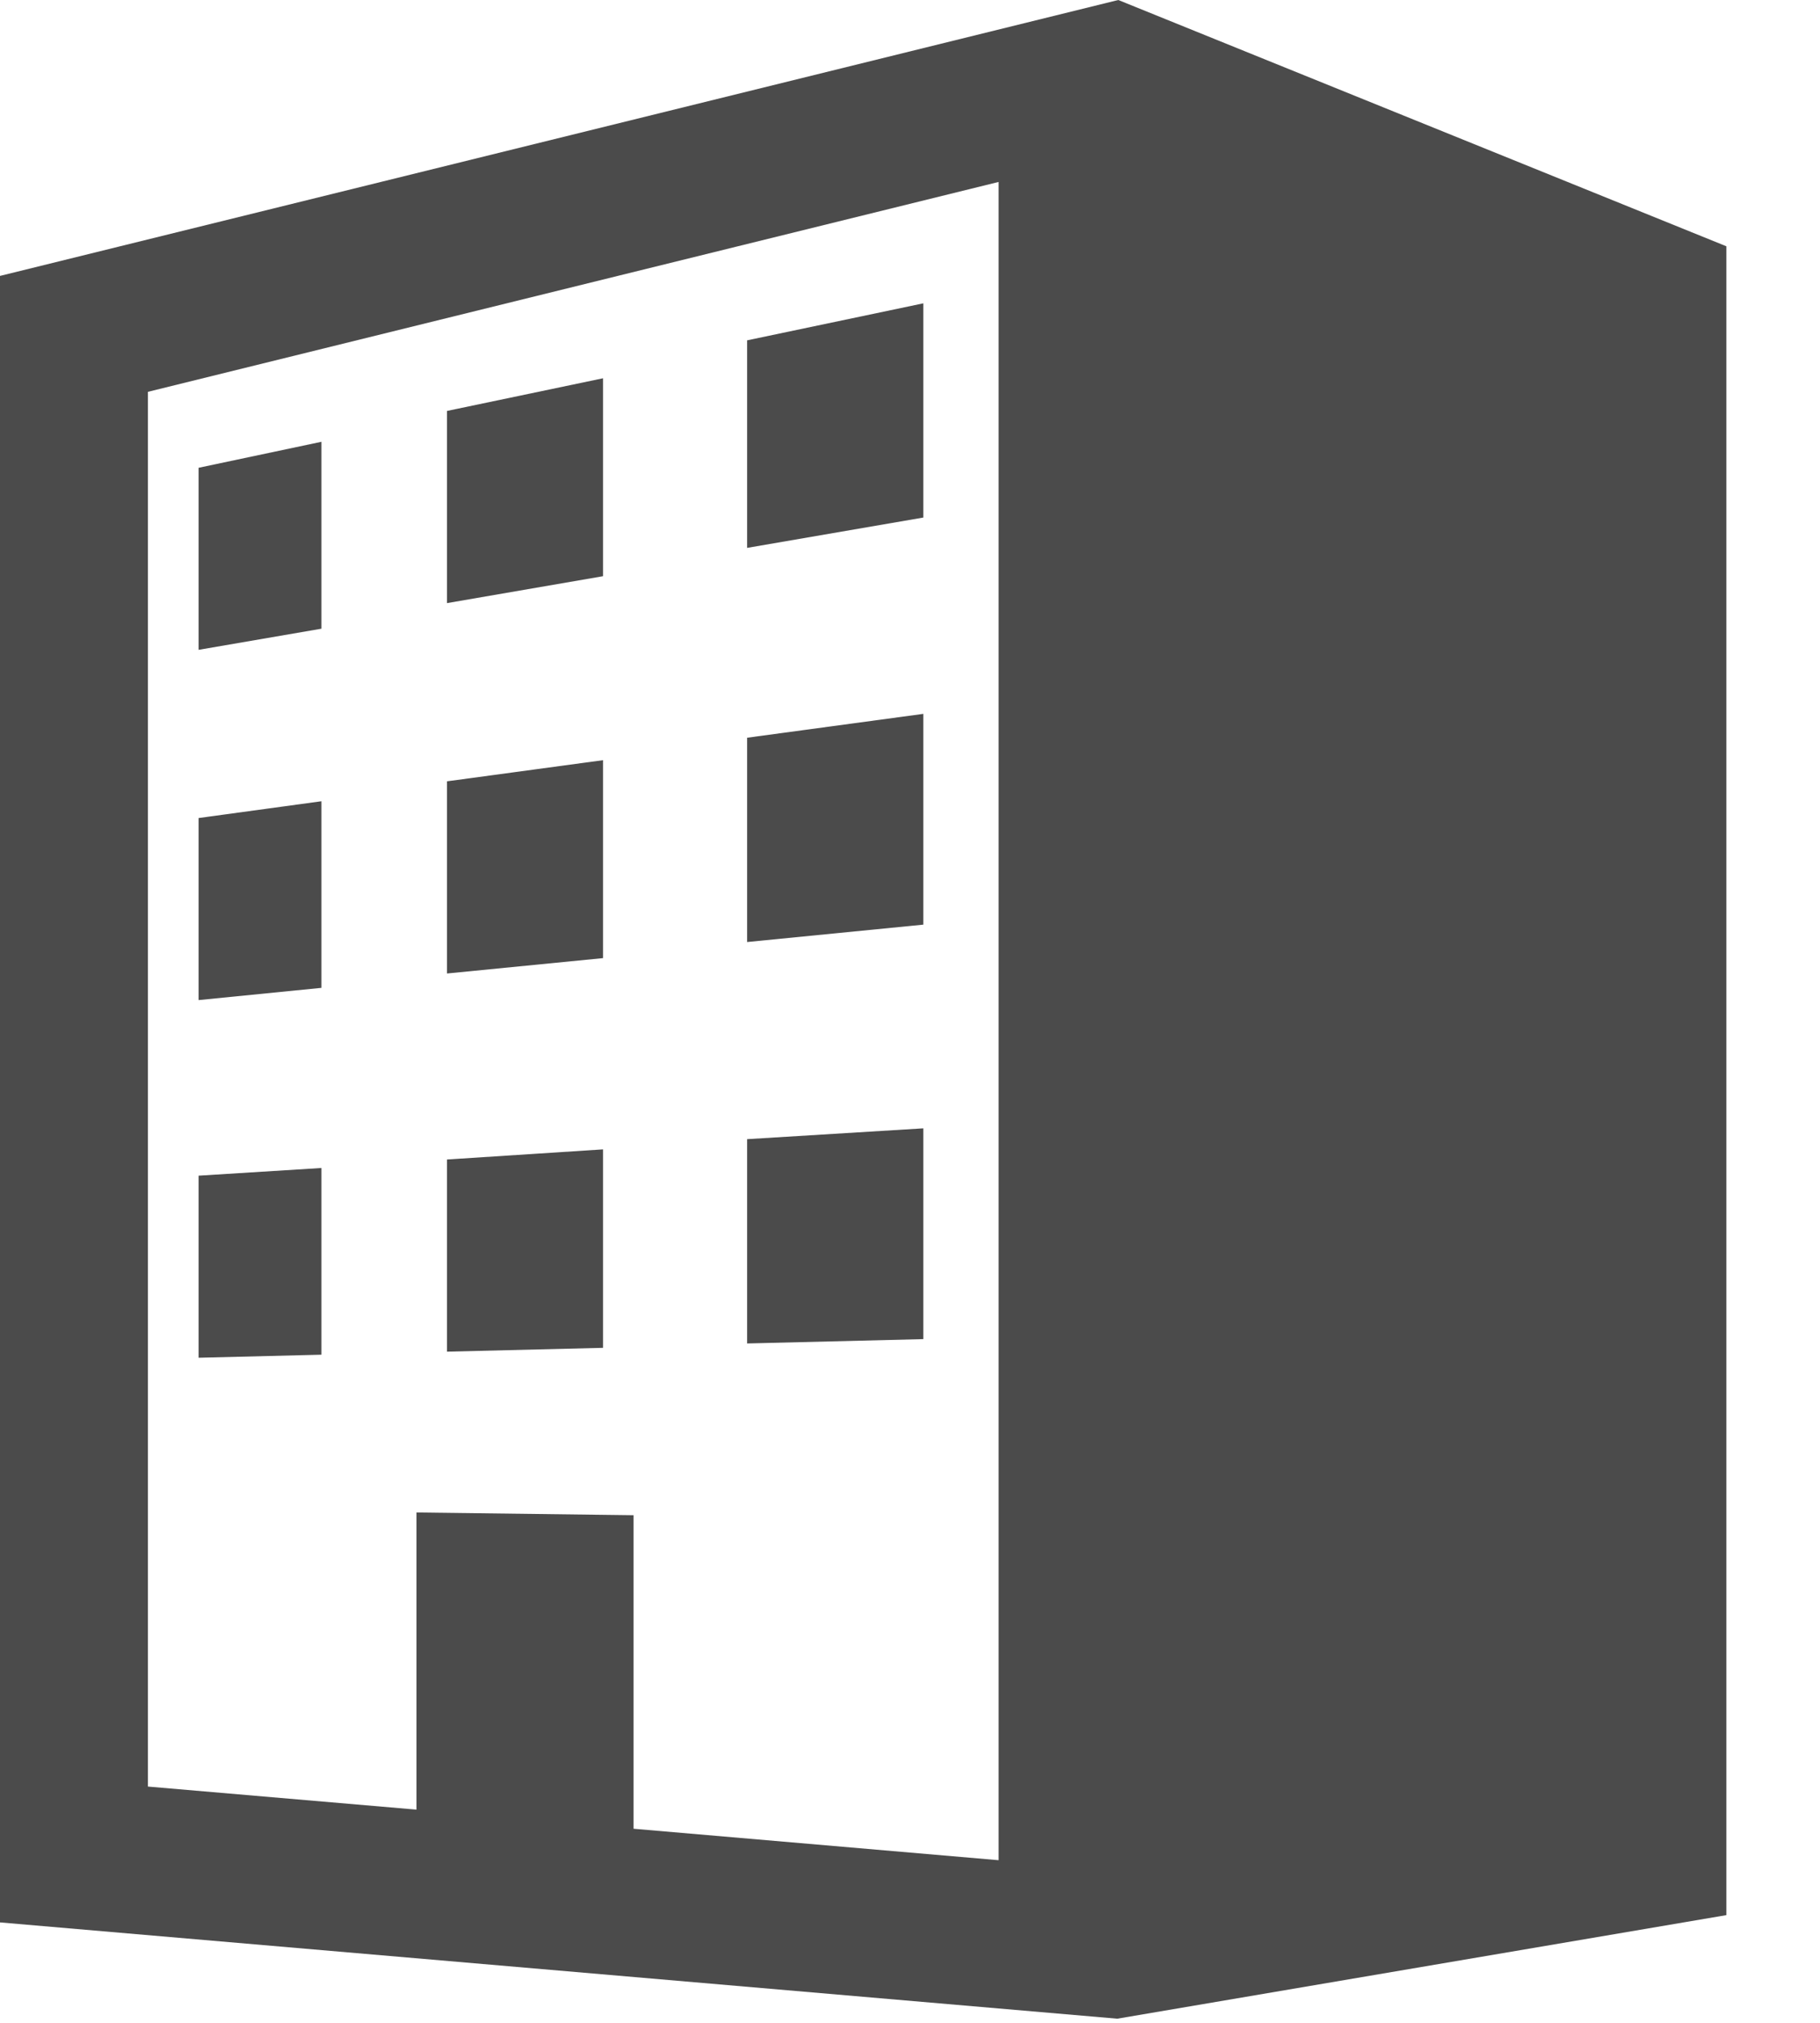
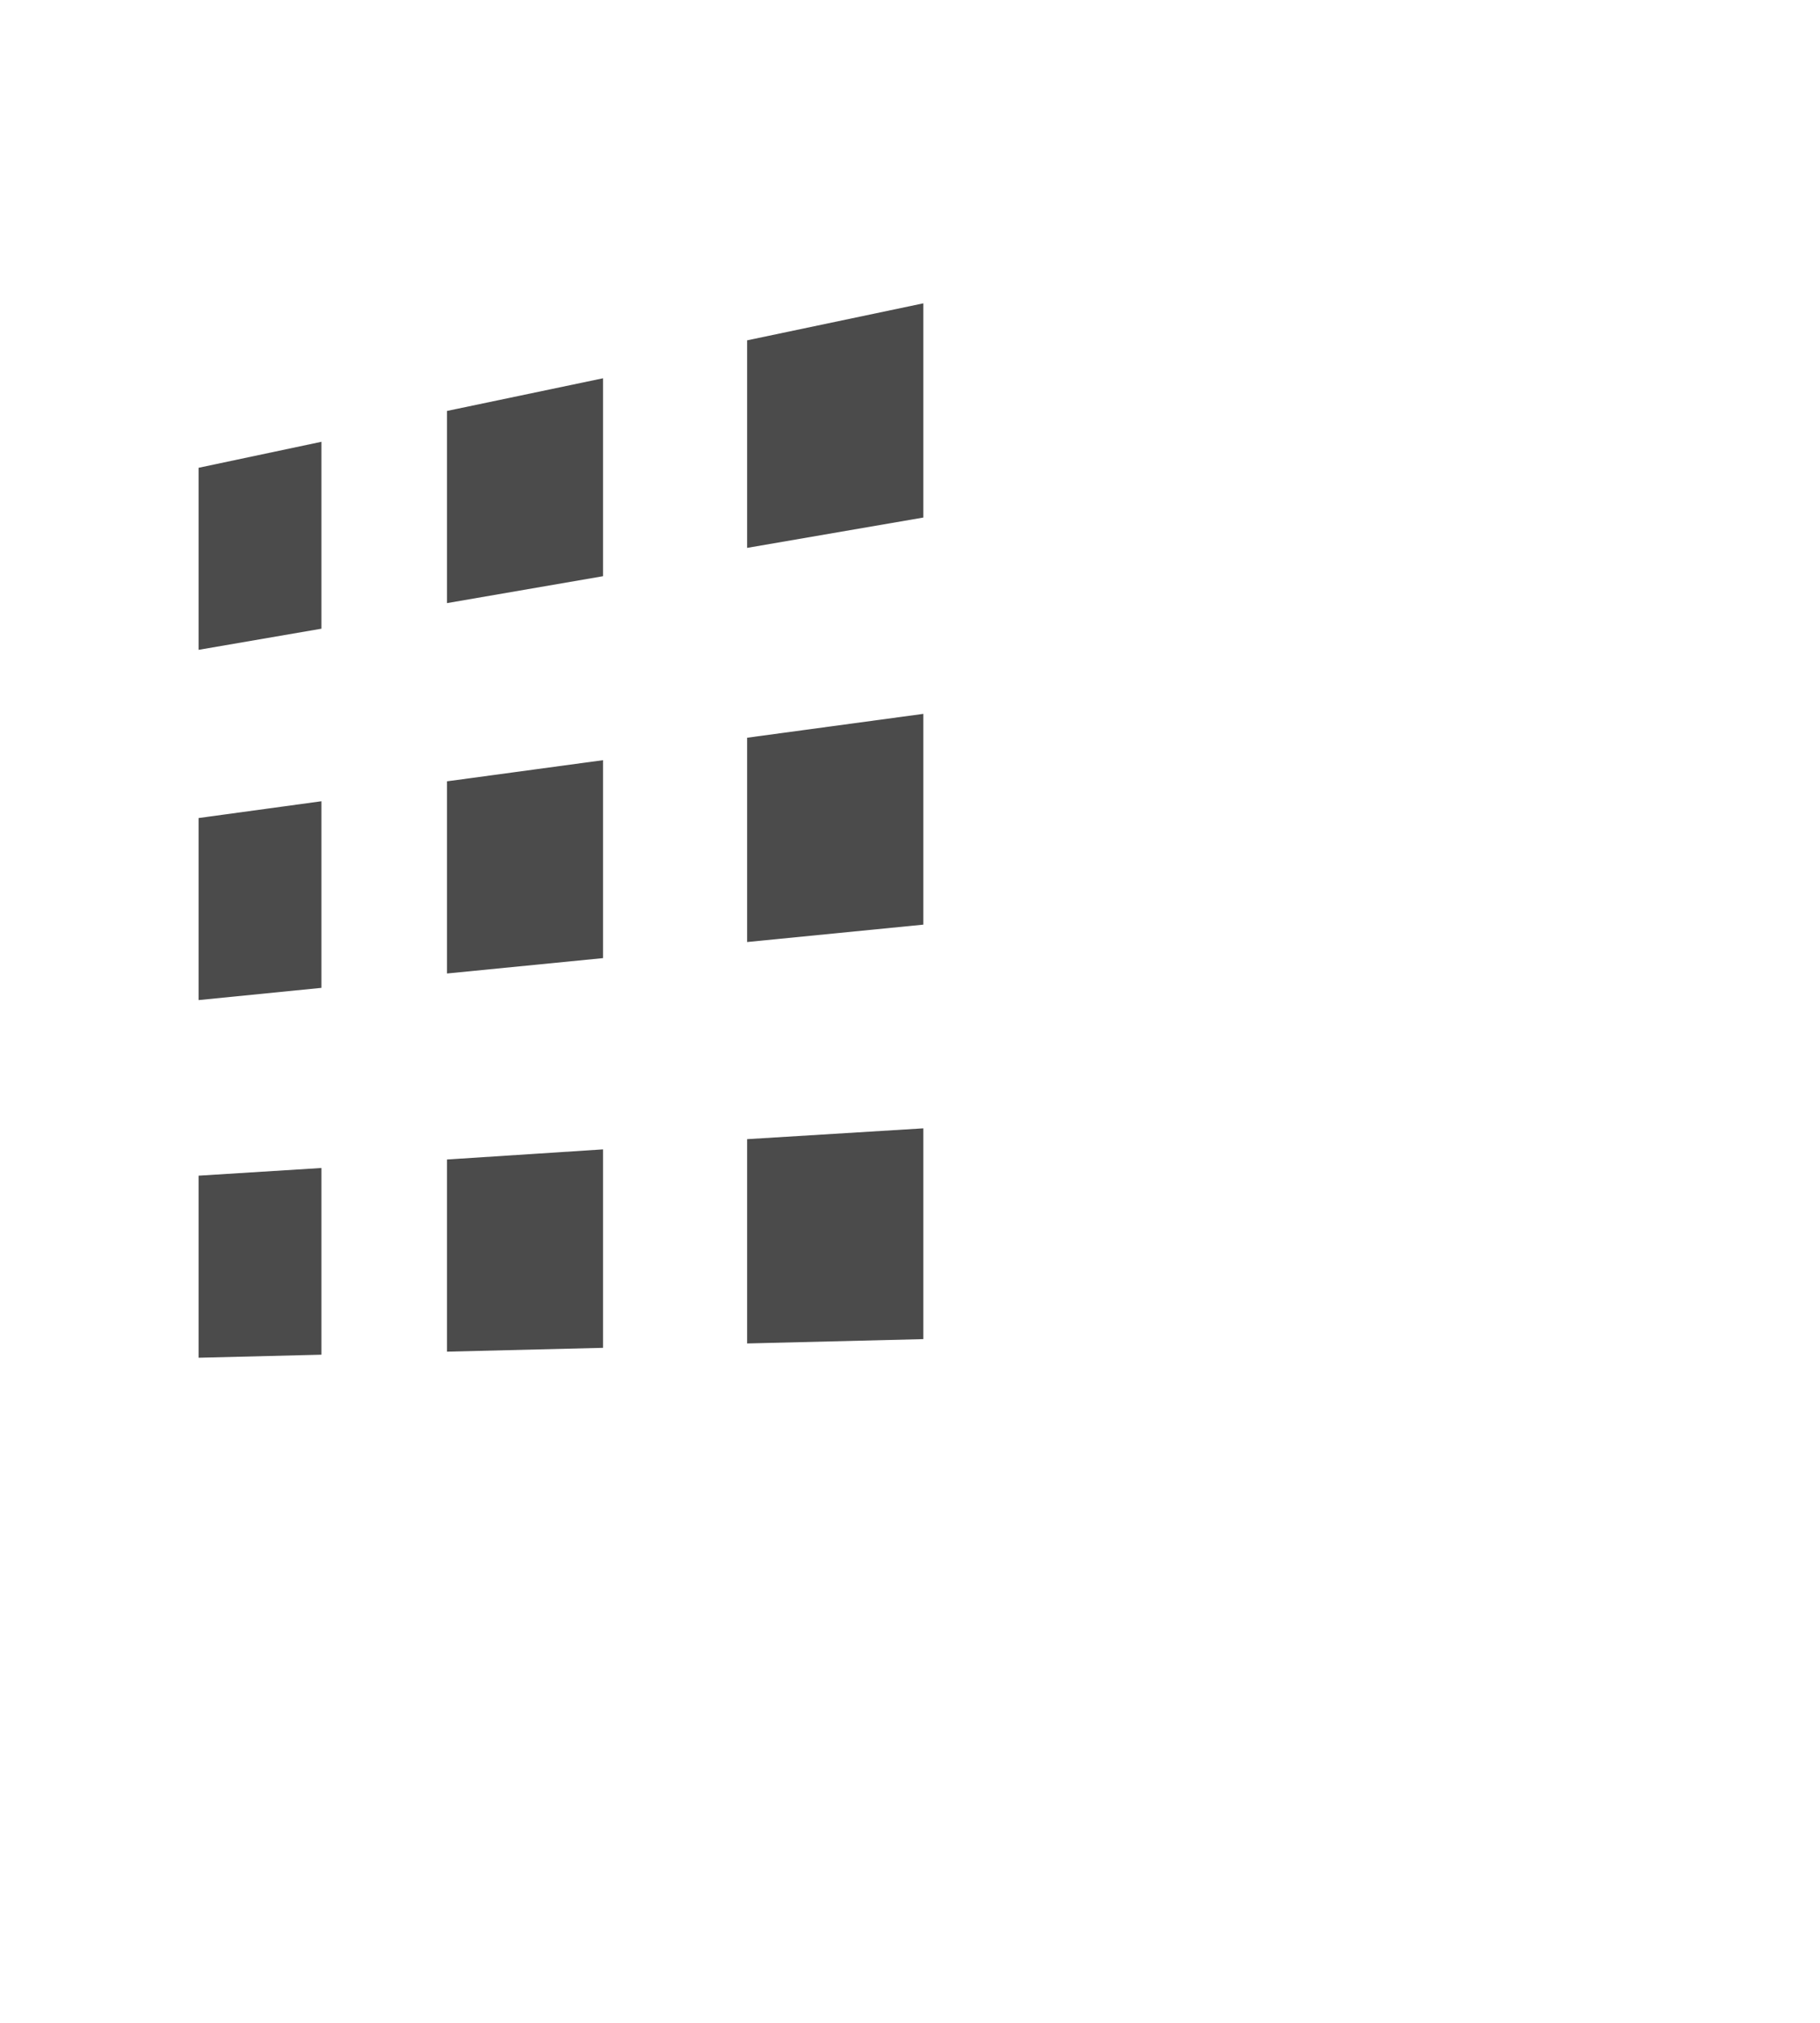
<svg xmlns="http://www.w3.org/2000/svg" width="18" height="20" fill="none">
-   <path d="M11.06 0L0 2.728v16.279l11.05.952 6.024-1.024v-16.5L11.06 0zM9.876 18.392l-3.61-.311v-3.1l-2.147-.027v2.938l-2.656-.228V3.874l8.413-2.075v16.593z" fill="#4B4B4B" />
  <path d="M9.132 2.999l-1.743.366v2.052l1.743-.3V2.999zM3.179 4.368l-1.215.257v1.8l1.215-.209V4.368zm2.785-.628l-1.543.323v1.9l1.543-.266V3.74zM3.179 7.922l-1.215.166v1.8l1.215-.121V7.922zm2.785-.406l-1.543.209v1.9l1.543-.152V7.516zm3.168-.458l-1.743.236v2.02l1.743-.172V7.058zm0 4.098l-1.743.107v2.02l1.743-.043v-2.084zm-3.168.208l-1.543.1v1.9l1.543-.038v-1.962zm-2.785.184l-1.215.076v1.8l1.215-.03v-1.846z" fill="#4B4B4B" />
</svg>